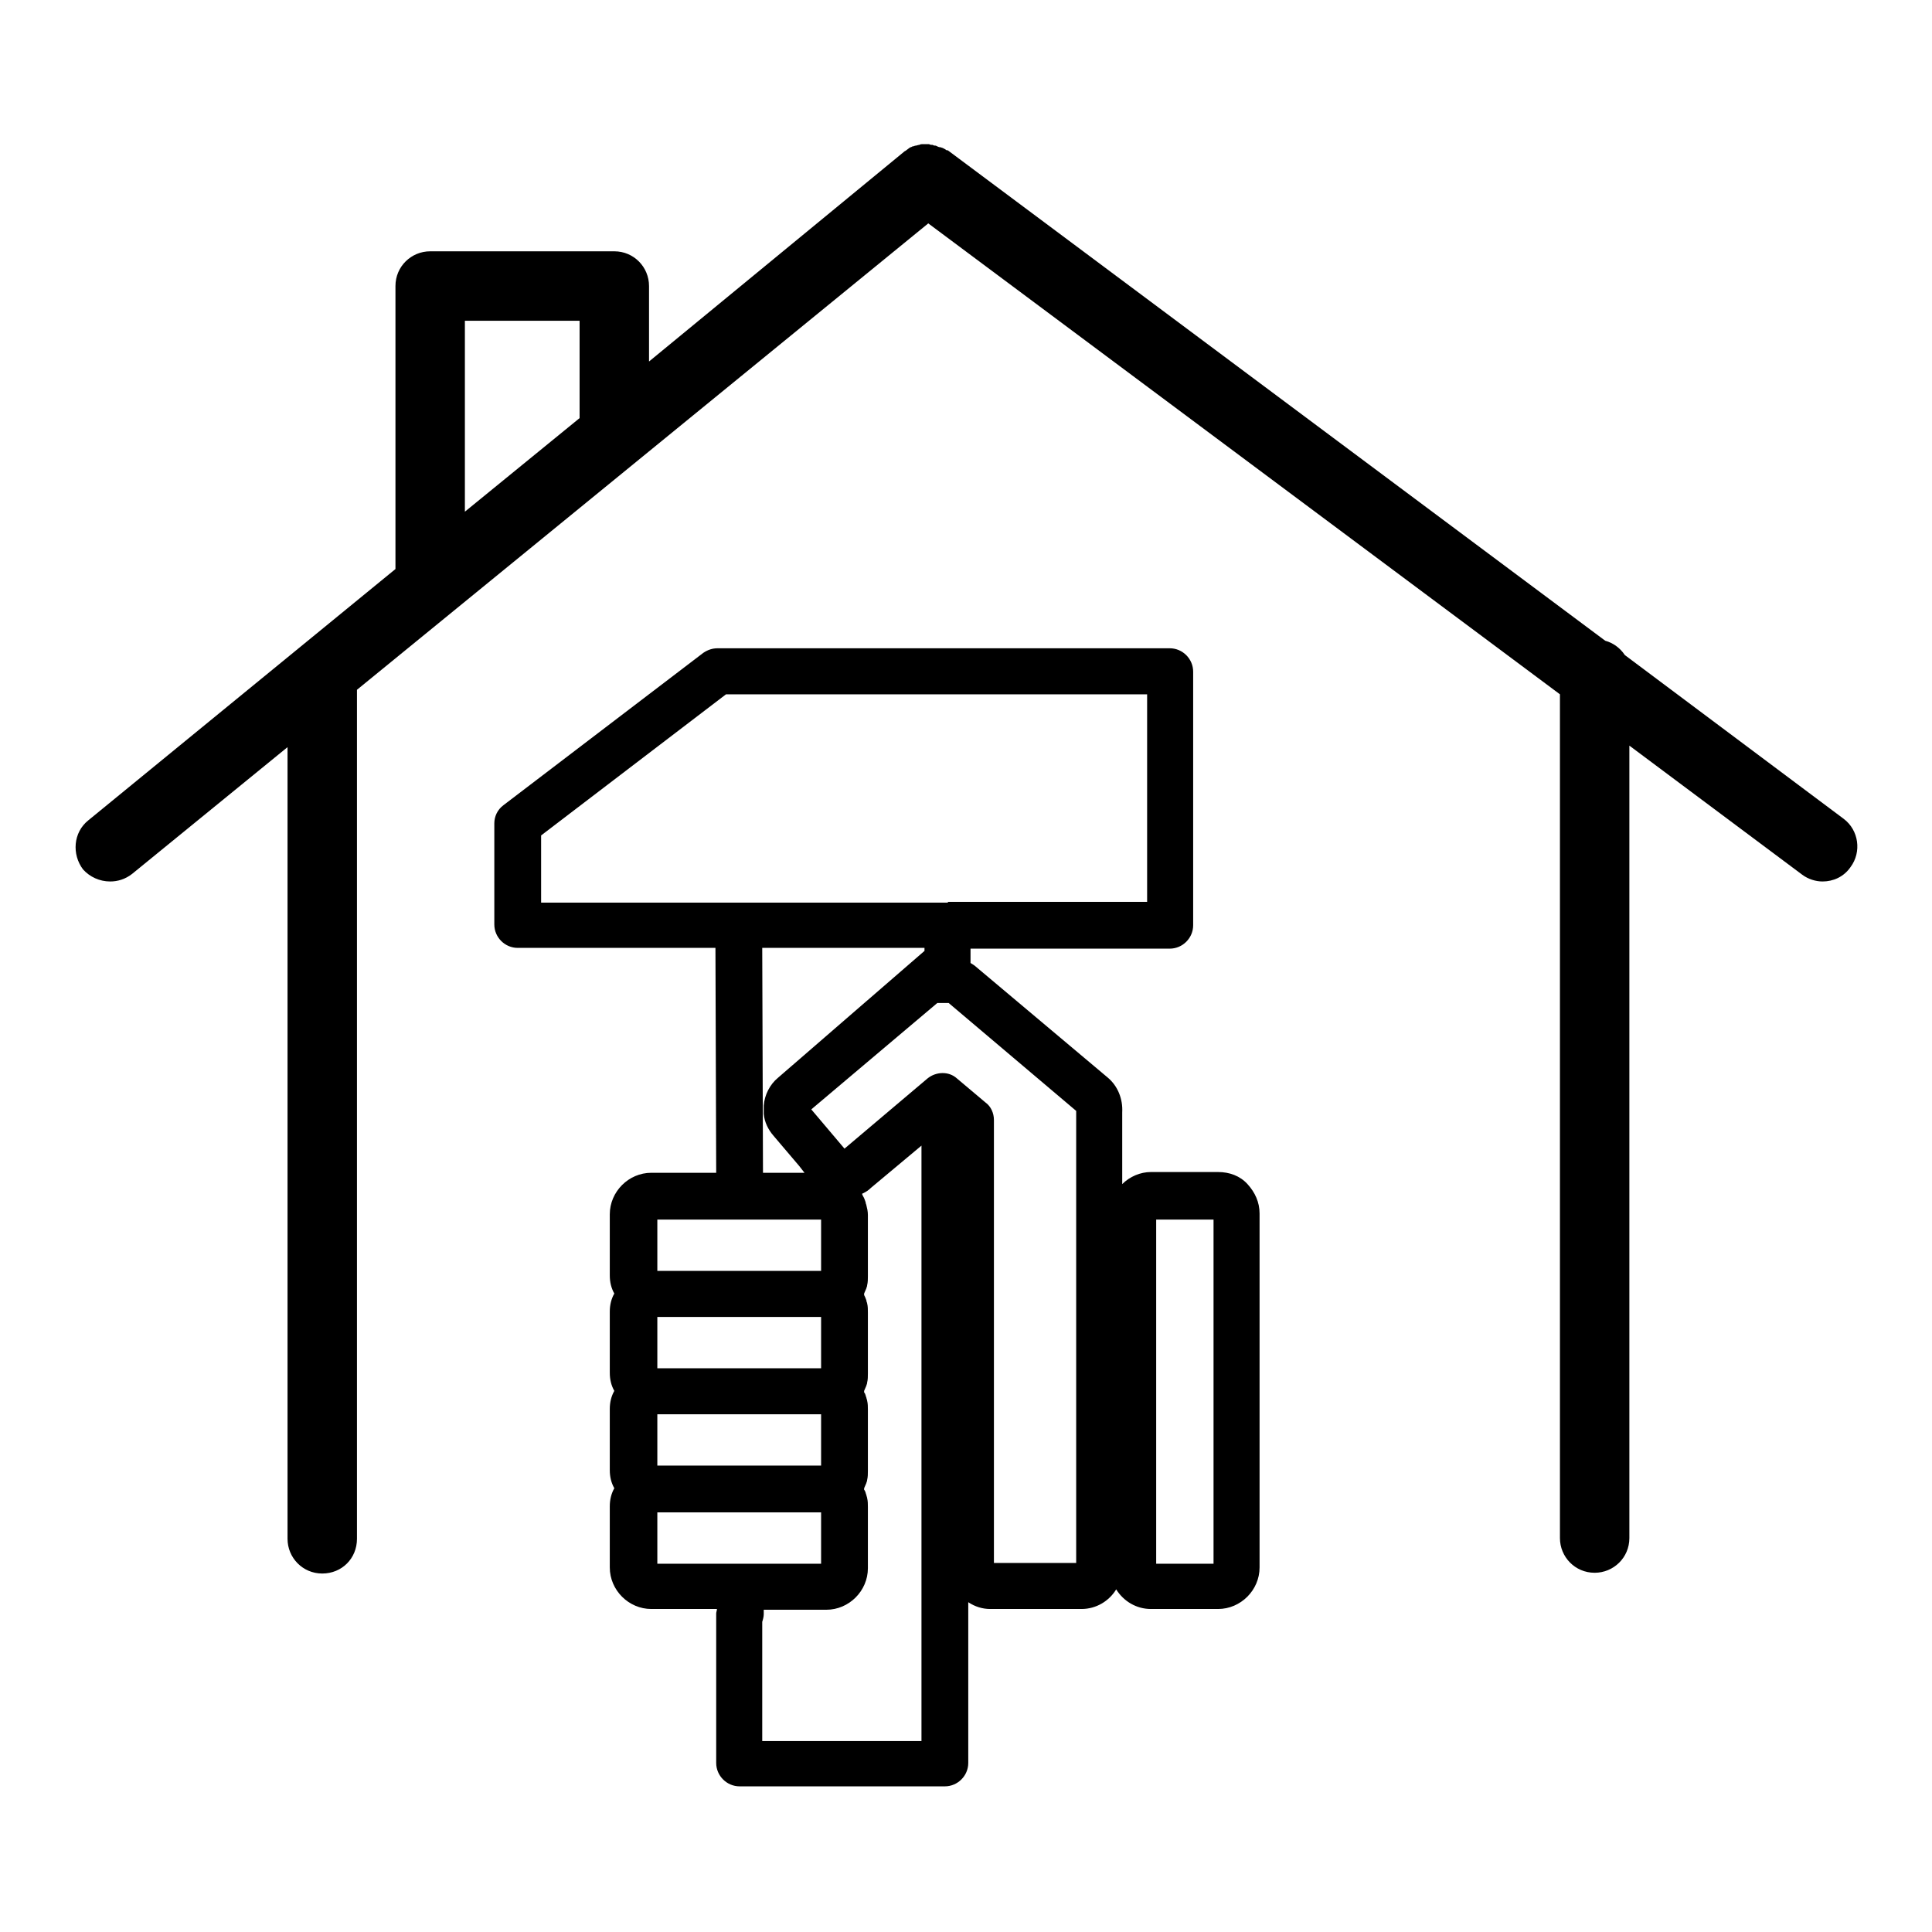
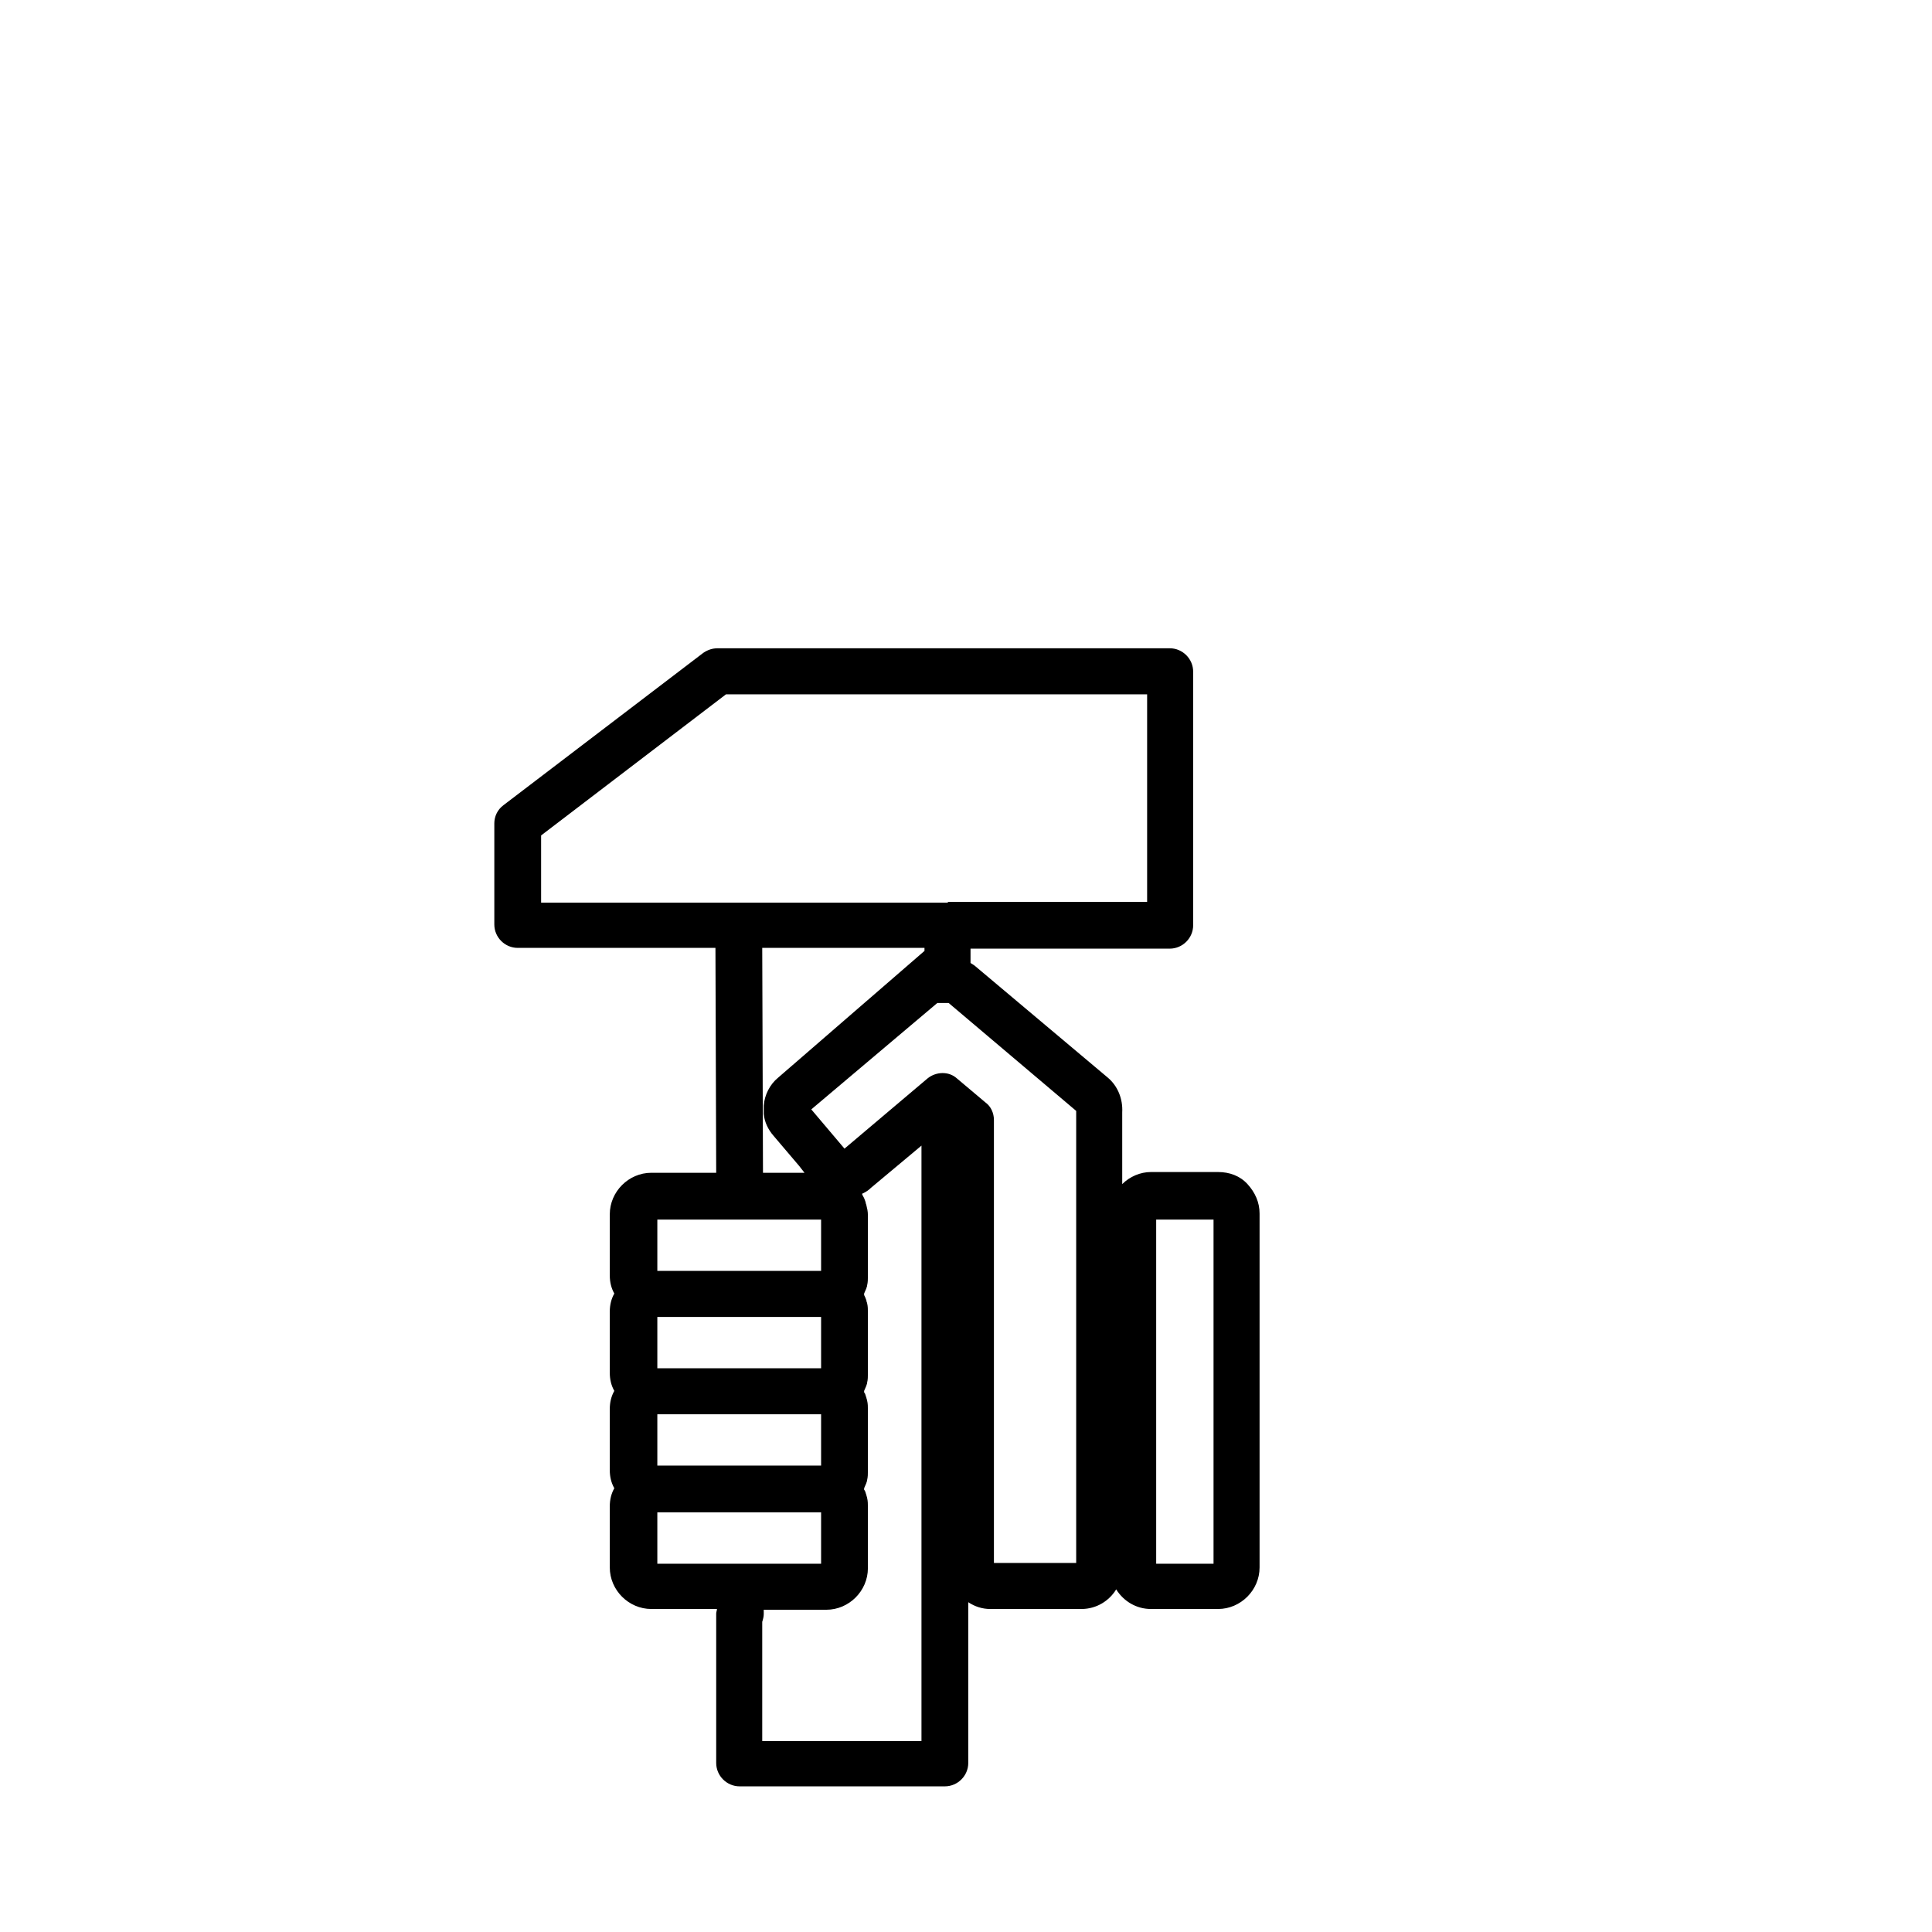
<svg xmlns="http://www.w3.org/2000/svg" version="1.1" x="0px" y="0px" viewBox="0 0 256 256" enable-background="new 0 0 256 256" xml:space="preserve">
  <g>
    <g>
      <g>
-         <path fill="#000000" d="M14.6,116.8c1,0,2-0.3,2.9-1l20.6-16.8v104.9c0,2.5,2,4.6,4.6,4.6s4.6-2,4.6-4.6V91.4l75.7-61.8L206.7,92v111.8c0,2.5,2,4.6,4.6,4.6c2.5,0,4.6-2,4.6-4.6V98.8l22.9,17.1c0.8,0.6,1.8,0.9,2.7,0.9c1.4,0,2.8-0.6,3.7-1.9c1.5-2,1.1-4.9-0.9-6.4l-29-21.7c-0.6-0.9-1.5-1.6-2.6-1.9l-87-64.9c-0.1-0.1-0.2-0.1-0.3-0.1c-0.1-0.1-0.3-0.2-0.5-0.3c-0.1,0-0.2-0.1-0.4-0.1c-0.1,0-0.3-0.1-0.5-0.2c-0.1,0-0.3,0-0.4-0.1c-0.2,0-0.3,0-0.5-0.1c-0.1,0-0.3,0-0.4,0c-0.2,0-0.3,0-0.5,0c-0.1,0-0.2,0-0.4,0.1c-0.2,0-0.3,0.1-0.5,0.1c-0.1,0-0.2,0.1-0.4,0.1c-0.1,0.1-0.3,0.1-0.4,0.2c-0.1,0.1-0.3,0.2-0.4,0.3c-0.1,0.1-0.2,0.1-0.3,0.2L86,47.9v-10c0-2.5-2-4.6-4.6-4.6H57c-2.5,0-4.6,2-4.6,4.6v37.5l-40.7,33.3c-2,1.6-2.2,4.5-0.7,6.5C11.9,116.2,13.2,116.8,14.6,116.8z M61.6,42.5h15.2v12.9L61.6,67.8V42.5z" />
        <path fill="#000000" d="M128.6,125.7h26.4c1.7,0,3.1-1.4,3.1-3.1V89c0-1.7-1.4-3.1-3.1-3.1H95.1c-0.7,0-1.3,0.2-1.9,0.6l-26.5,20.2c-0.8,0.6-1.2,1.5-1.2,2.4v13.4c0,1.7,1.4,3.1,3.1,3.1h26.2l0.1,29.8h-8.6c-3,0-5.5,2.5-5.5,5.5v8.1c0,0.9,0.2,1.7,0.6,2.4c-0.4,0.7-0.6,1.5-0.6,2.4v8.1c0,0.9,0.2,1.7,0.6,2.4c-0.4,0.7-0.6,1.5-0.6,2.4v8.1c0,0.9,0.2,1.7,0.6,2.4c-0.4,0.7-0.6,1.5-0.6,2.4v8.1c0,3,2.5,5.5,5.5,5.5l0,0H95c0,0.2-0.1,0.4-0.1,0.6v19.8c0,1.7,1.4,3.1,3.1,3.1h27.2c1.7,0,3.1-1.4,3.1-3.1v-21.3c0.9,0.6,1.9,0.9,2.9,0.9h12.1c2,0,3.7-1.1,4.6-2.6c1,1.6,2.7,2.6,4.6,2.6h8.9c3,0,5.5-2.5,5.5-5.5v-46.9c0-1.5-0.6-2.8-1.6-3.9s-2.4-1.6-3.9-1.6h-8.9c-1.4,0-2.8,0.6-3.8,1.6V148c0-0.2,0-0.4,0-0.6c0.1-1.8-0.6-3.5-1.9-4.6l-17.6-14.8c-0.1-0.1-0.3-0.2-0.6-0.4c0,0,0-0.1,0-0.1V125.7L128.6,125.7L128.6,125.7z M153.2,161.6h7.6v45.6h-7.6V161.6z M87.1,161.6h11h10.7v6.8H87.1V161.6z M101.2,147.6c0.1,1.1,0.6,2.1,1.3,2.9l3.4,4l0.7,0.9h-5.5l-0.1-29.8h21.5v0.4l-19.4,16.8c-1.1,0.9-1.8,2.3-1.9,3.7C101.2,146.9,101.2,147.3,101.2,147.6z M87.1,174.5h21.7v6.8H98H87.1V174.5z M87.1,187.4H98h10.8v6.8H98H87.1C87.1,194.2,87.1,187.4,87.1,187.4z M98.1,207.2h-11v-6.8h10.8h10.9v6.8H98.1L98.1,207.2z M122.1,230.7H101v-15.8c0.1-0.3,0.2-0.7,0.2-1v-0.6h8.3c3,0,5.5-2.5,5.5-5.5v-8.1c0-0.4,0-0.8-0.1-1.2c0-0.1-0.1-0.3-0.1-0.4c-0.1-0.2-0.1-0.5-0.3-0.7c0,0,0-0.1,0-0.1c0,0,0-0.1,0-0.1c0.1-0.2,0.2-0.5,0.3-0.7c0-0.1,0.1-0.2,0.1-0.4c0.1-0.4,0.1-0.8,0.1-1.2v-8.1c0-0.4,0-0.8-0.1-1.2c0-0.1-0.1-0.3-0.1-0.4c-0.1-0.2-0.1-0.5-0.3-0.7c0,0,0-0.1,0-0.1c0,0,0-0.1,0-0.1c0.1-0.2,0.2-0.5,0.3-0.7c0-0.1,0.1-0.2,0.1-0.4c0.1-0.4,0.1-0.8,0.1-1.2v-8.1c0-0.4,0-0.8-0.1-1.2c0-0.1-0.1-0.2-0.1-0.4c-0.1-0.3-0.2-0.5-0.3-0.7c0,0,0-0.1,0-0.1c0,0,0-0.1,0-0.1c0.1-0.2,0.2-0.5,0.3-0.7c0-0.1,0.1-0.2,0.1-0.4c0.1-0.4,0.1-0.8,0.1-1.2V161c0-0.5-0.1-0.9-0.2-1.3c0-0.1-0.1-0.2-0.1-0.4c-0.1-0.3-0.2-0.6-0.4-0.9c0-0.1,0-0.1-0.1-0.2c0.1,0,0.1-0.1,0.2-0.1c0.4-0.2,0.7-0.4,1-0.7l6.7-5.6L122.1,230.7L122.1,230.7z M142.6,147.2c0,0.2,0,0.5,0,0.7v59.2h-10.9v-58.7c0-0.9-0.4-1.8-1.1-2.3l-3.8-3.2c-1.1-1-2.8-0.9-3.9,0l-11,9.3l-4.4-5.2l16.7-14.1c0.3,0,1.1,0,1.5,0L142.6,147.2z M125.6,119.6H97.9H71.7v-8.9L96.2,92H152v27.5H125.6L125.6,119.6L125.6,119.6z" />
      </g>
      <g />
      <g />
      <g />
      <g />
      <g />
      <g />
      <g />
      <g />
      <g />
      <g />
      <g />
      <g />
      <g />
      <g />
      <g />
    </g>
  </g>
</svg>